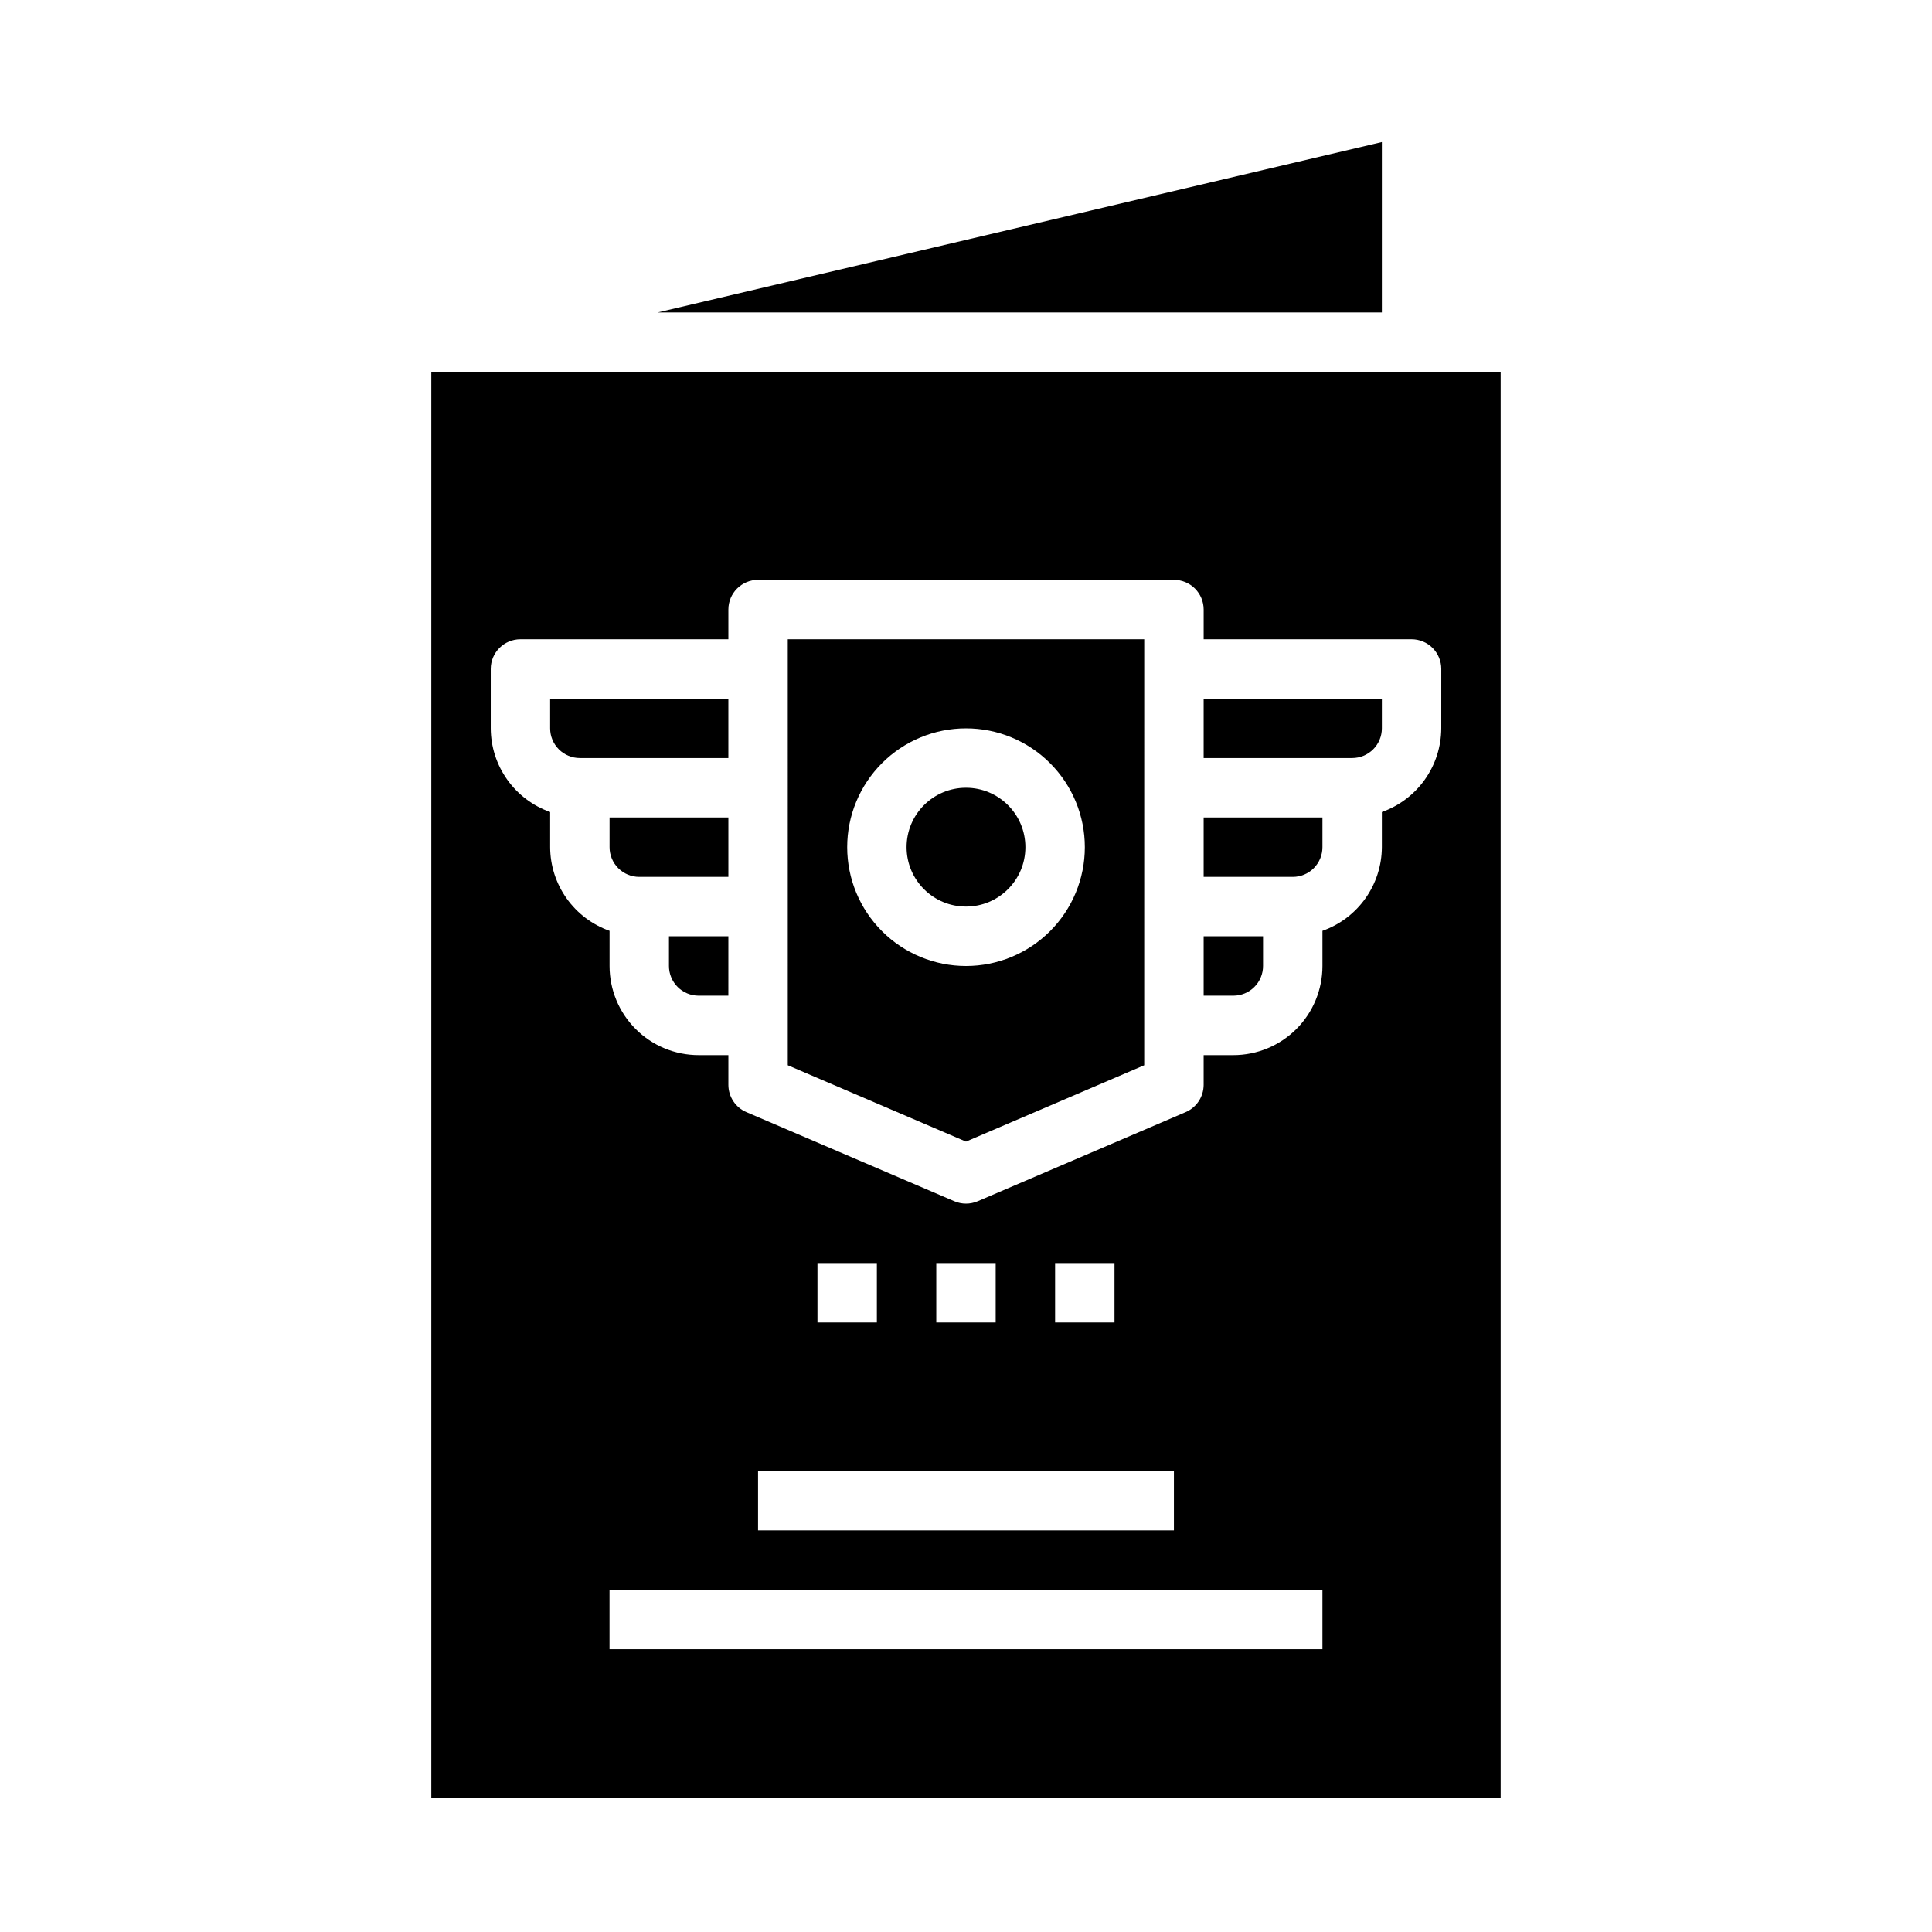
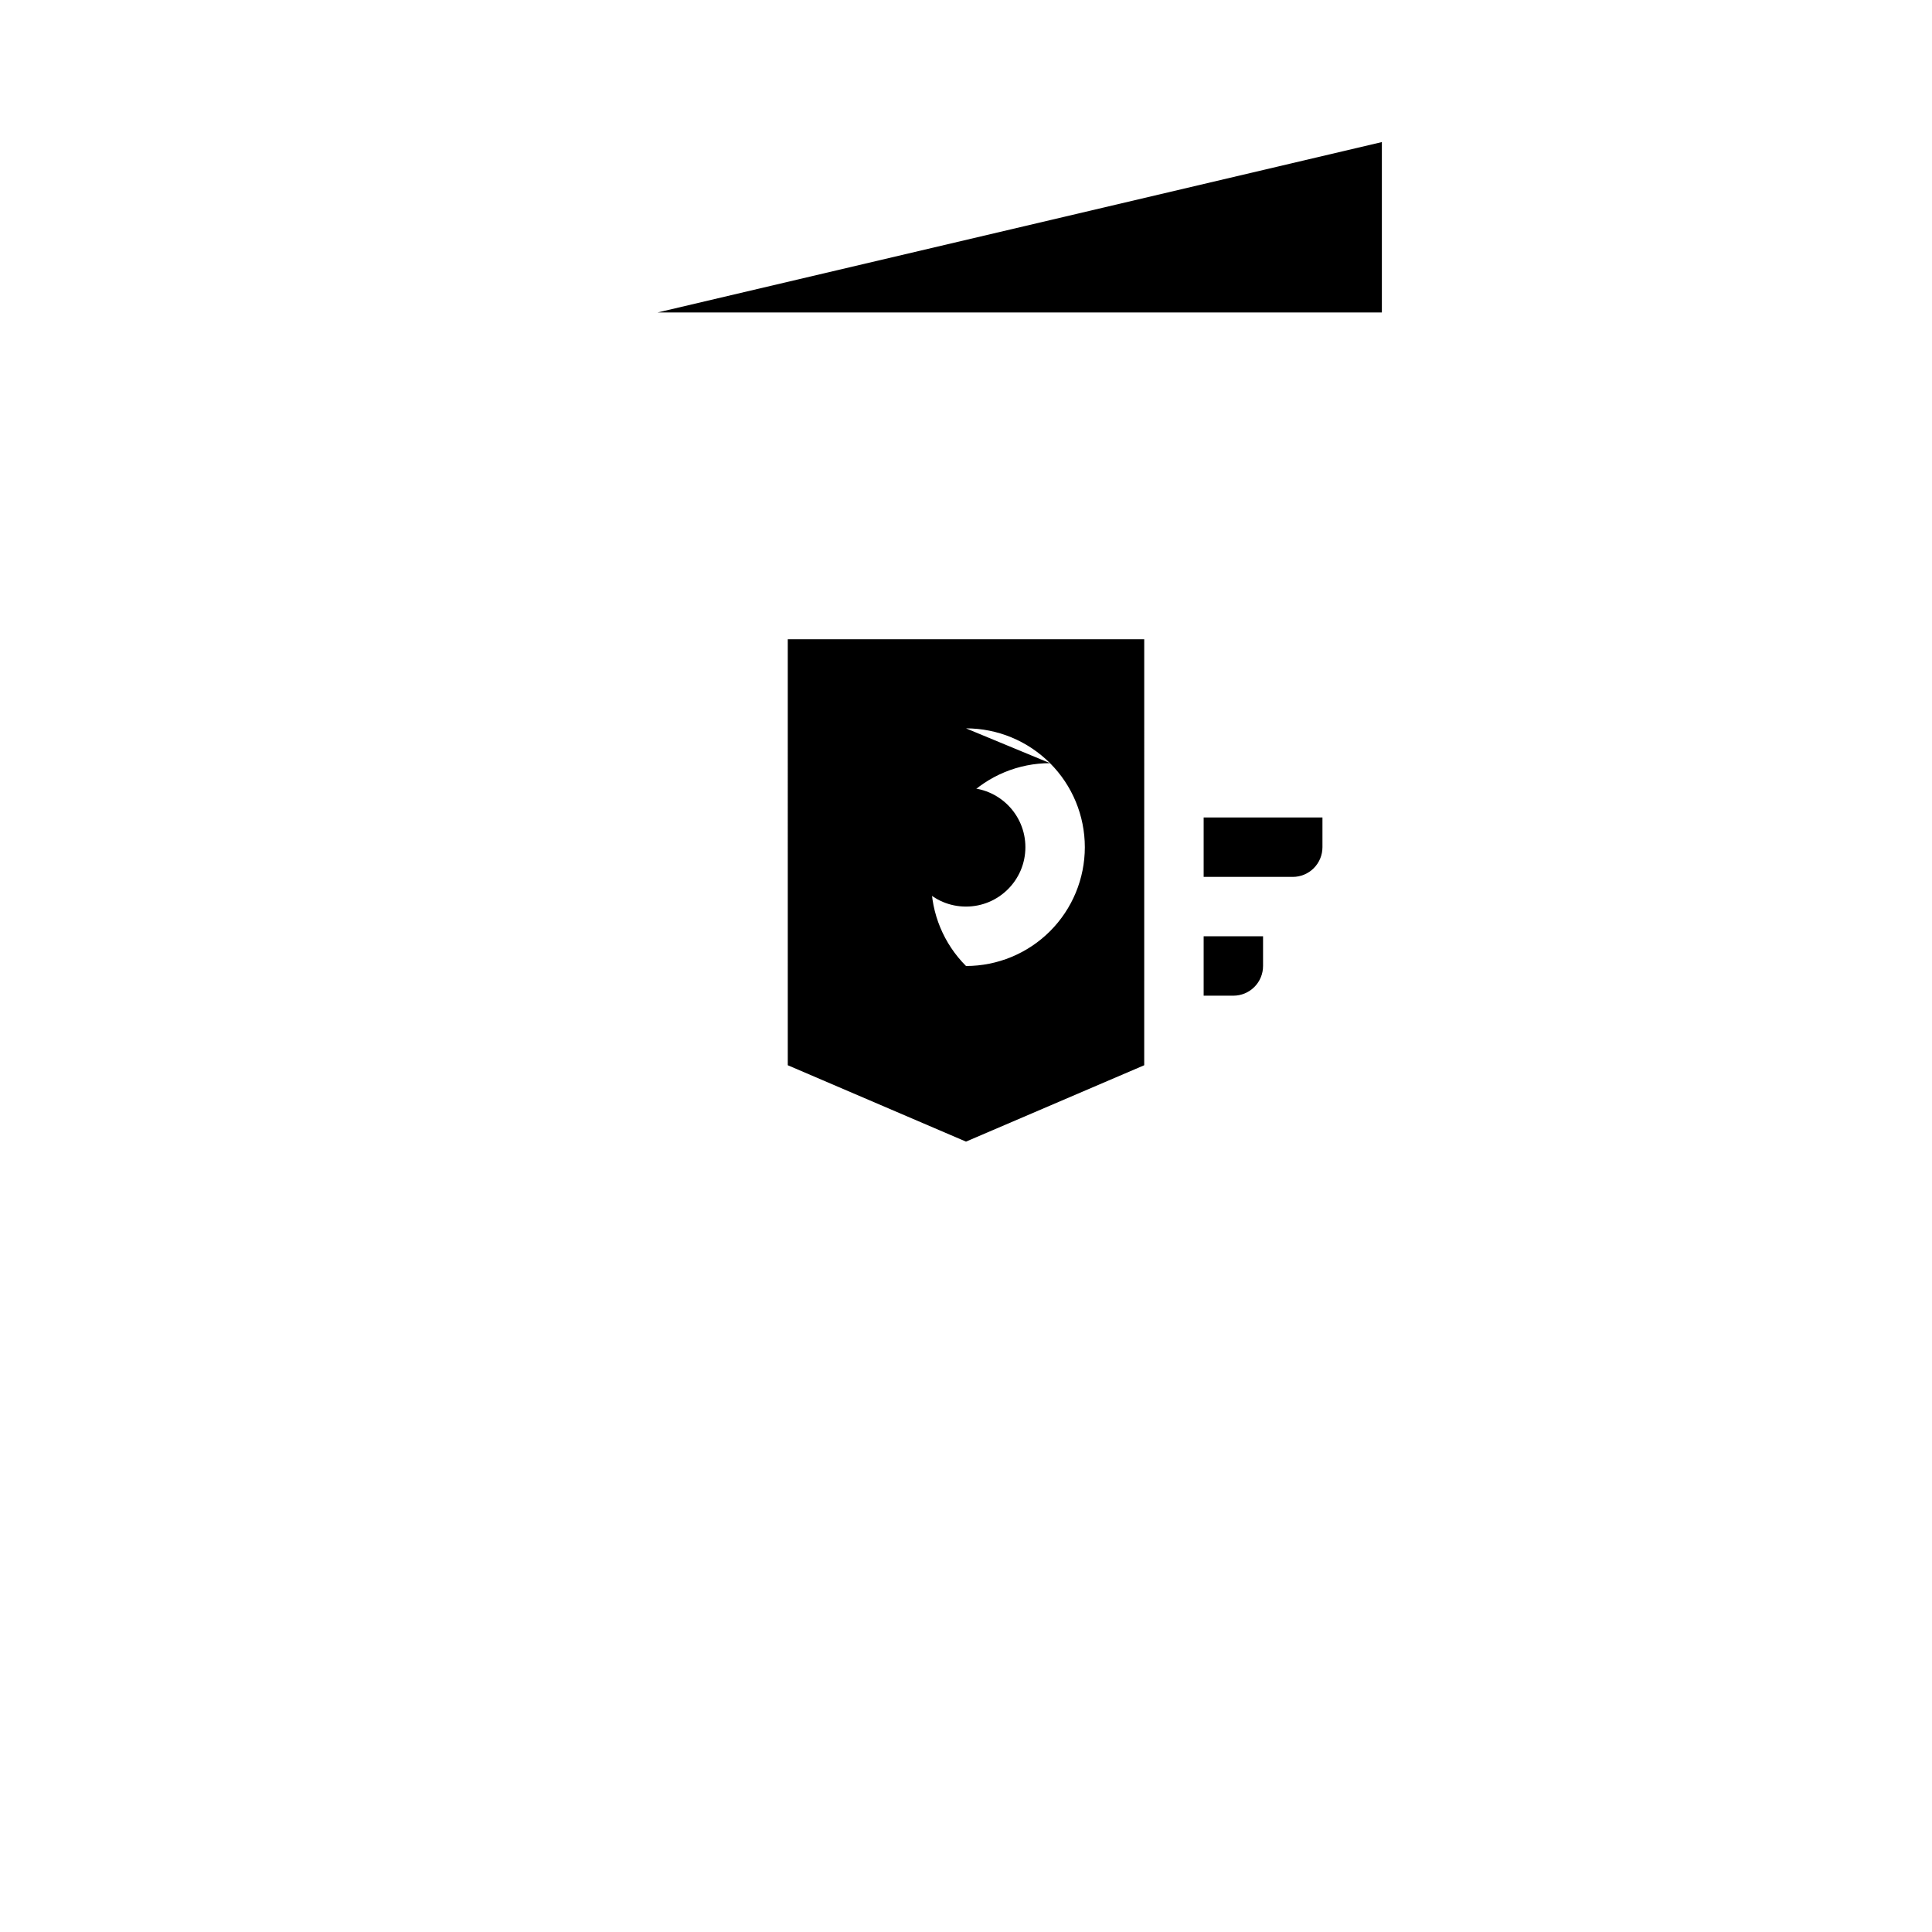
<svg xmlns="http://www.w3.org/2000/svg" fill="#000000" width="800px" height="800px" version="1.1" viewBox="144 144 512 512">
  <g>
    <path d="m415.74 368.51c0 8.695-7.047 15.742-15.742 15.742s-15.746-7.047-15.746-15.742c0-8.695 7.051-15.746 15.746-15.746s15.742 7.051 15.742 15.746" />
-     <path d="m305.54 360.64v7.875c0 2.086 0.828 4.09 2.305 5.566 1.477 1.477 3.481 2.305 5.566 2.305h23.617v-15.746z" />
-     <path d="m352.77 426.3 47.23 20.238 47.23-20.238 0.004-112.89h-94.465zm47.234-89.277c8.352 0 16.359 3.316 22.266 9.223 5.902 5.902 9.223 13.914 9.223 22.266 0 8.352-3.32 16.359-9.223 22.266-5.906 5.902-13.914 9.223-22.266 9.223s-16.363-3.32-22.266-9.223c-5.906-5.906-9.223-13.914-9.223-22.266 0-8.352 3.316-16.363 9.223-22.266 5.902-5.906 13.914-9.223 22.266-9.223z" />
-     <path d="m321.28 392.12v7.875c0 2.086 0.832 4.09 2.305 5.566 1.477 1.477 3.481 2.305 5.566 2.305h7.871l0.004-15.746z" />
+     <path d="m352.77 426.3 47.23 20.238 47.23-20.238 0.004-112.89h-94.465zm47.234-89.277c8.352 0 16.359 3.316 22.266 9.223 5.902 5.902 9.223 13.914 9.223 22.266 0 8.352-3.32 16.359-9.223 22.266-5.906 5.902-13.914 9.223-22.266 9.223c-5.906-5.906-9.223-13.914-9.223-22.266 0-8.352 3.316-16.363 9.223-22.266 5.902-5.906 13.914-9.223 22.266-9.223z" />
    <path d="m510.21 181.65-191.95 45.16h191.95z" />
-     <path d="m289.79 337.02c0 2.086 0.832 4.09 2.309 5.566 1.473 1.477 3.477 2.305 5.566 2.305h39.359v-15.746h-47.234z" />
-     <path d="m258.3 242.56v377.86h283.39v-377.86zm236.16 338.5h-188.93v-15.742h188.93zm-39.359-47.23v15.742h-110.21v-15.742zm-94.465-39.363v-15.742h15.742v15.742zm31.488 0v-15.742h15.742v15.742zm31.488 0v-15.742h15.742v15.742zm102.34-157.44c-0.02 4.867-1.543 9.609-4.359 13.574-2.82 3.969-6.793 6.969-11.383 8.594v9.32c-0.02 4.867-1.543 9.609-4.363 13.574-2.816 3.969-6.793 6.969-11.383 8.594v9.32c0 6.262-2.484 12.27-6.914 16.699-4.43 4.426-10.438 6.914-16.699 6.914h-7.871v7.875c-0.004 3.148-1.879 5.992-4.773 7.234l-55.105 23.617 0.004-0.004c-1.98 0.852-4.223 0.852-6.203 0l-55.105-23.617v0.004c-2.894-1.242-4.769-4.086-4.769-7.234v-7.875h-7.875c-6.262 0-12.27-2.488-16.695-6.914-4.43-4.43-6.918-10.438-6.918-16.699v-9.32c-4.59-1.625-8.566-4.625-11.383-8.594-2.82-3.965-4.344-8.707-4.363-13.574v-9.32c-4.586-1.625-8.562-4.625-11.383-8.594-2.816-3.965-4.34-8.707-4.359-13.574v-15.746c0-4.348 3.523-7.871 7.871-7.871h55.105v-7.871c0-4.348 3.523-7.871 7.871-7.871h110.21c2.09 0 4.09 0.828 5.566 2.305 1.477 1.477 2.309 3.477 2.309 5.566v7.871h55.105-0.004c2.09 0 4.09 0.828 5.566 2.305 1.477 1.477 2.305 3.481 2.305 5.566z" />
    <path d="m462.98 360.64v15.742h23.617l-0.004 0.004c2.09 0 4.09-0.828 5.566-2.305s2.305-3.481 2.305-5.566v-7.875z" />
-     <path d="m462.98 344.89h39.359c2.086 0 4.09-0.828 5.566-2.305 1.477-1.477 2.305-3.481 2.305-5.566v-7.875h-47.23z" />
    <path d="m462.98 392.12v15.742h7.871v0.004c2.086 0 4.09-0.828 5.566-2.305 1.477-1.477 2.305-3.481 2.305-5.566v-7.875z" />
  </g>
</svg>